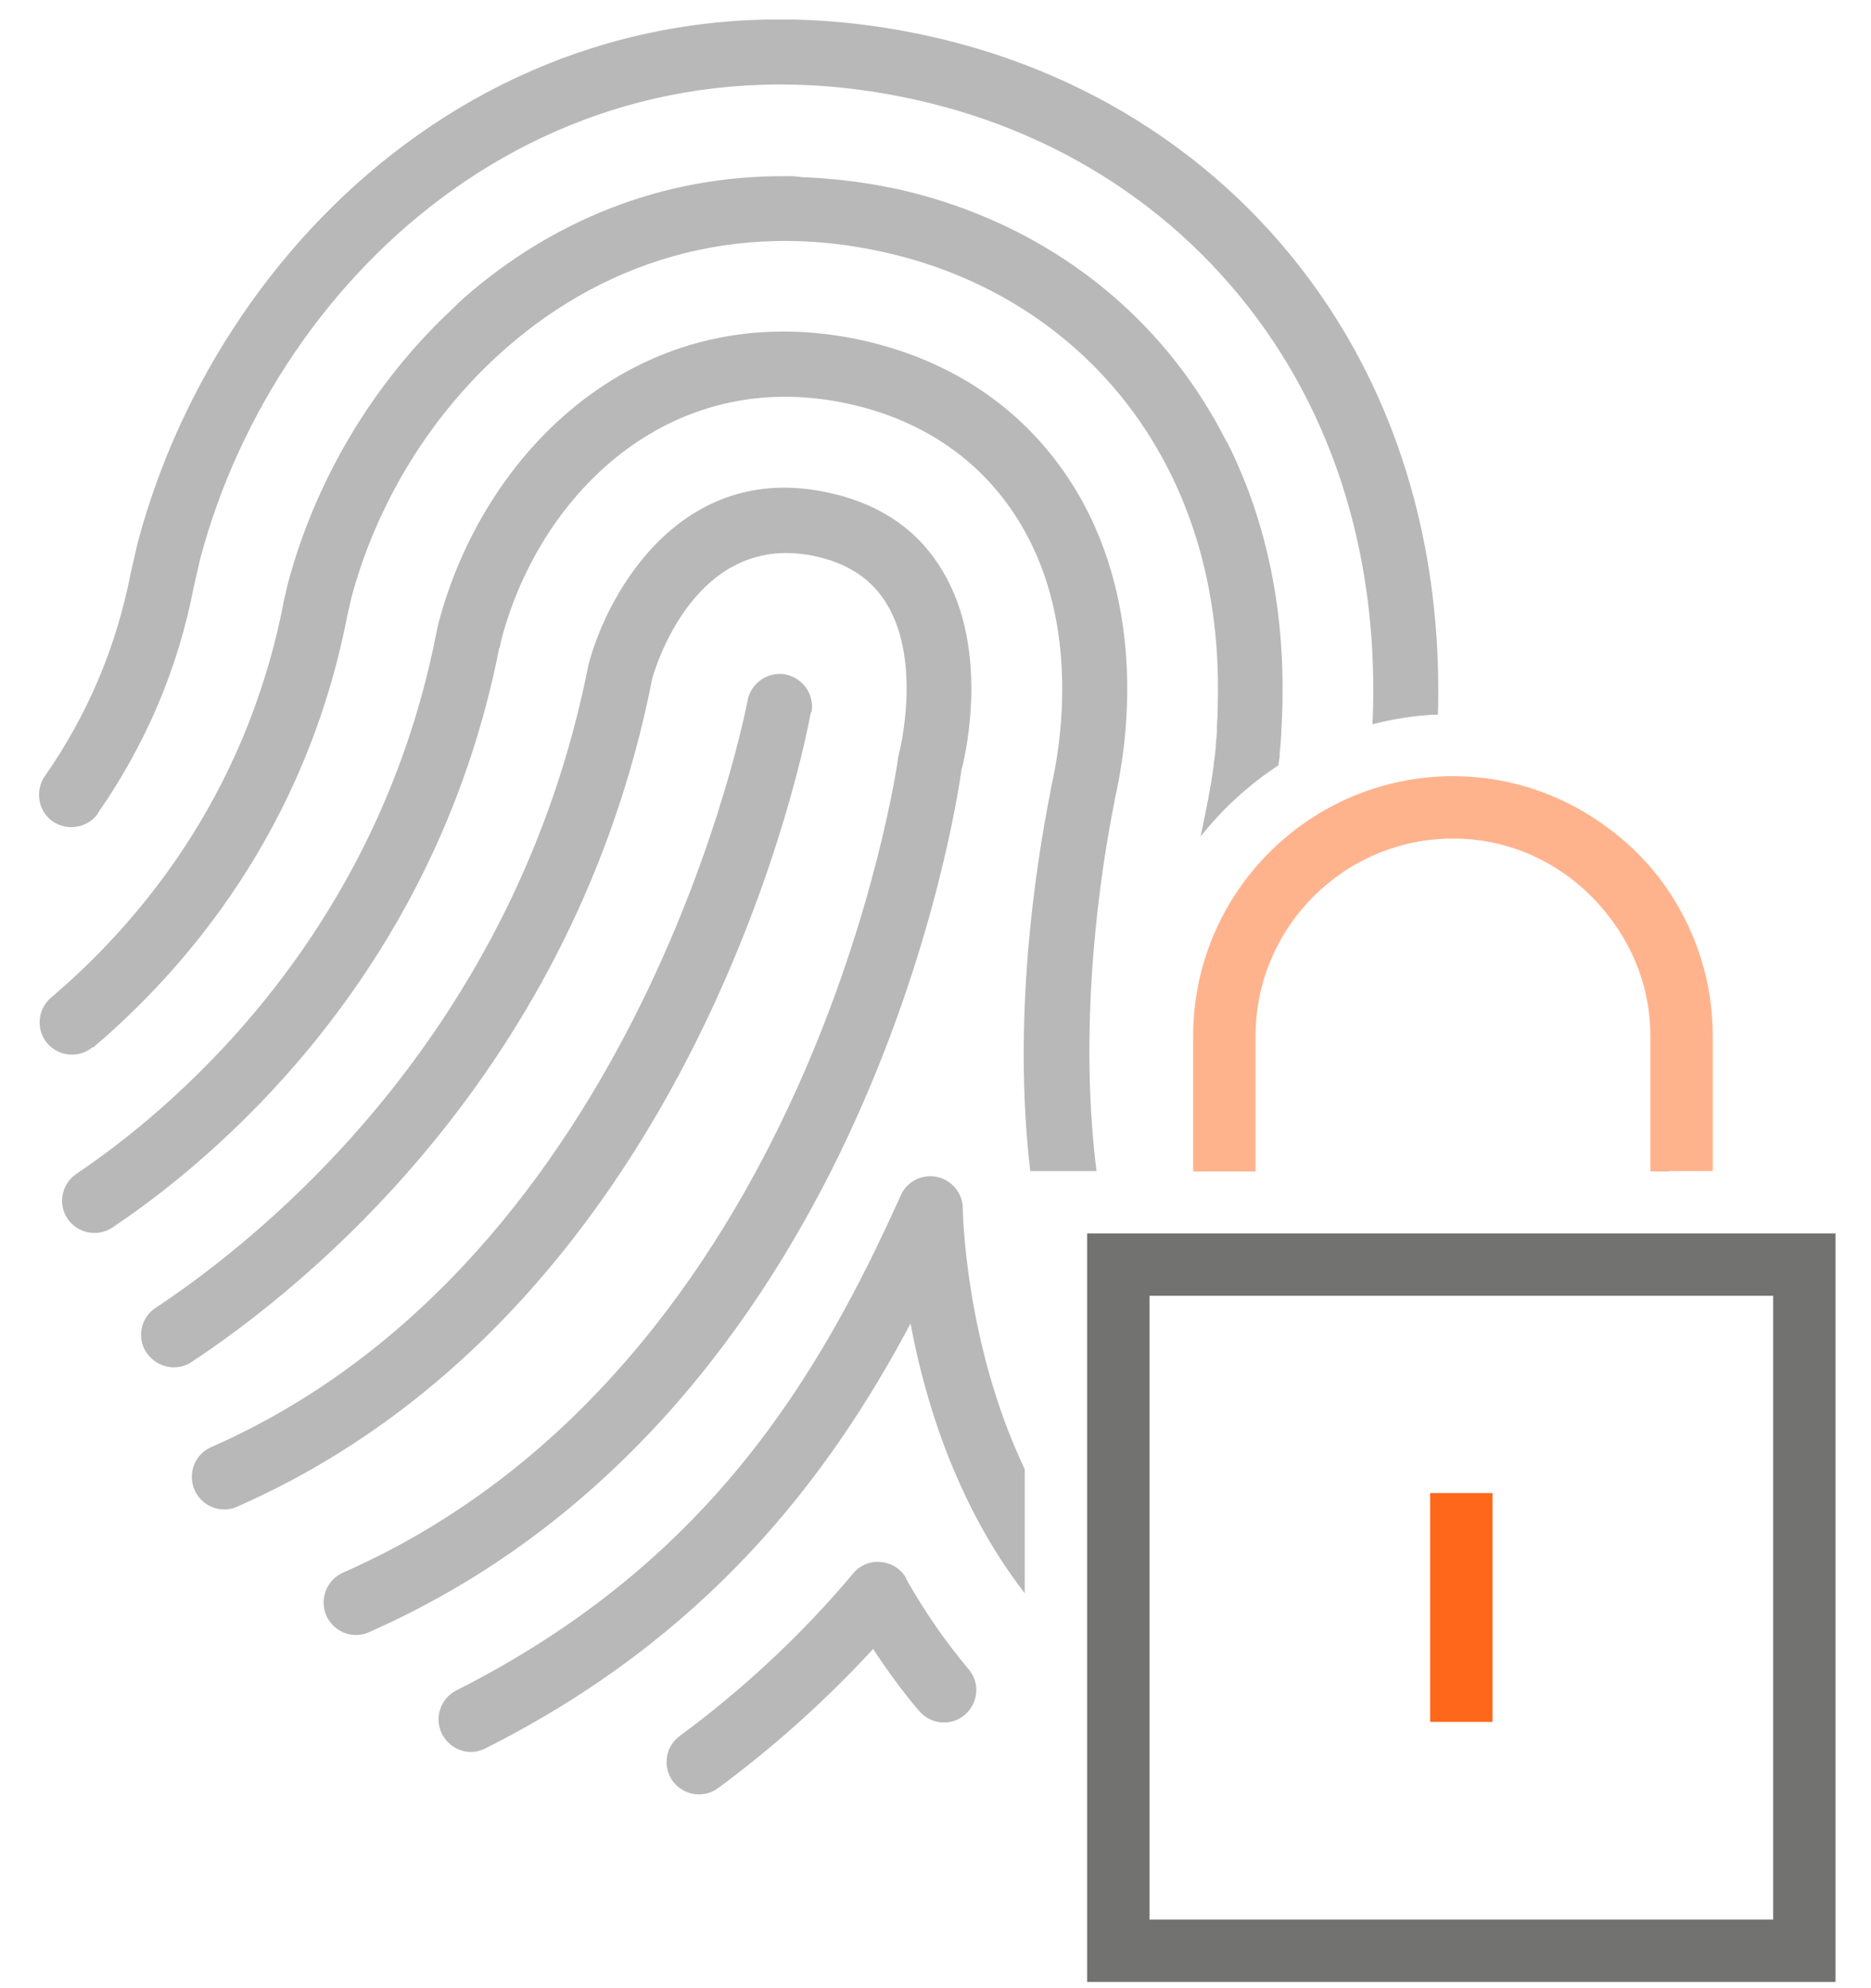
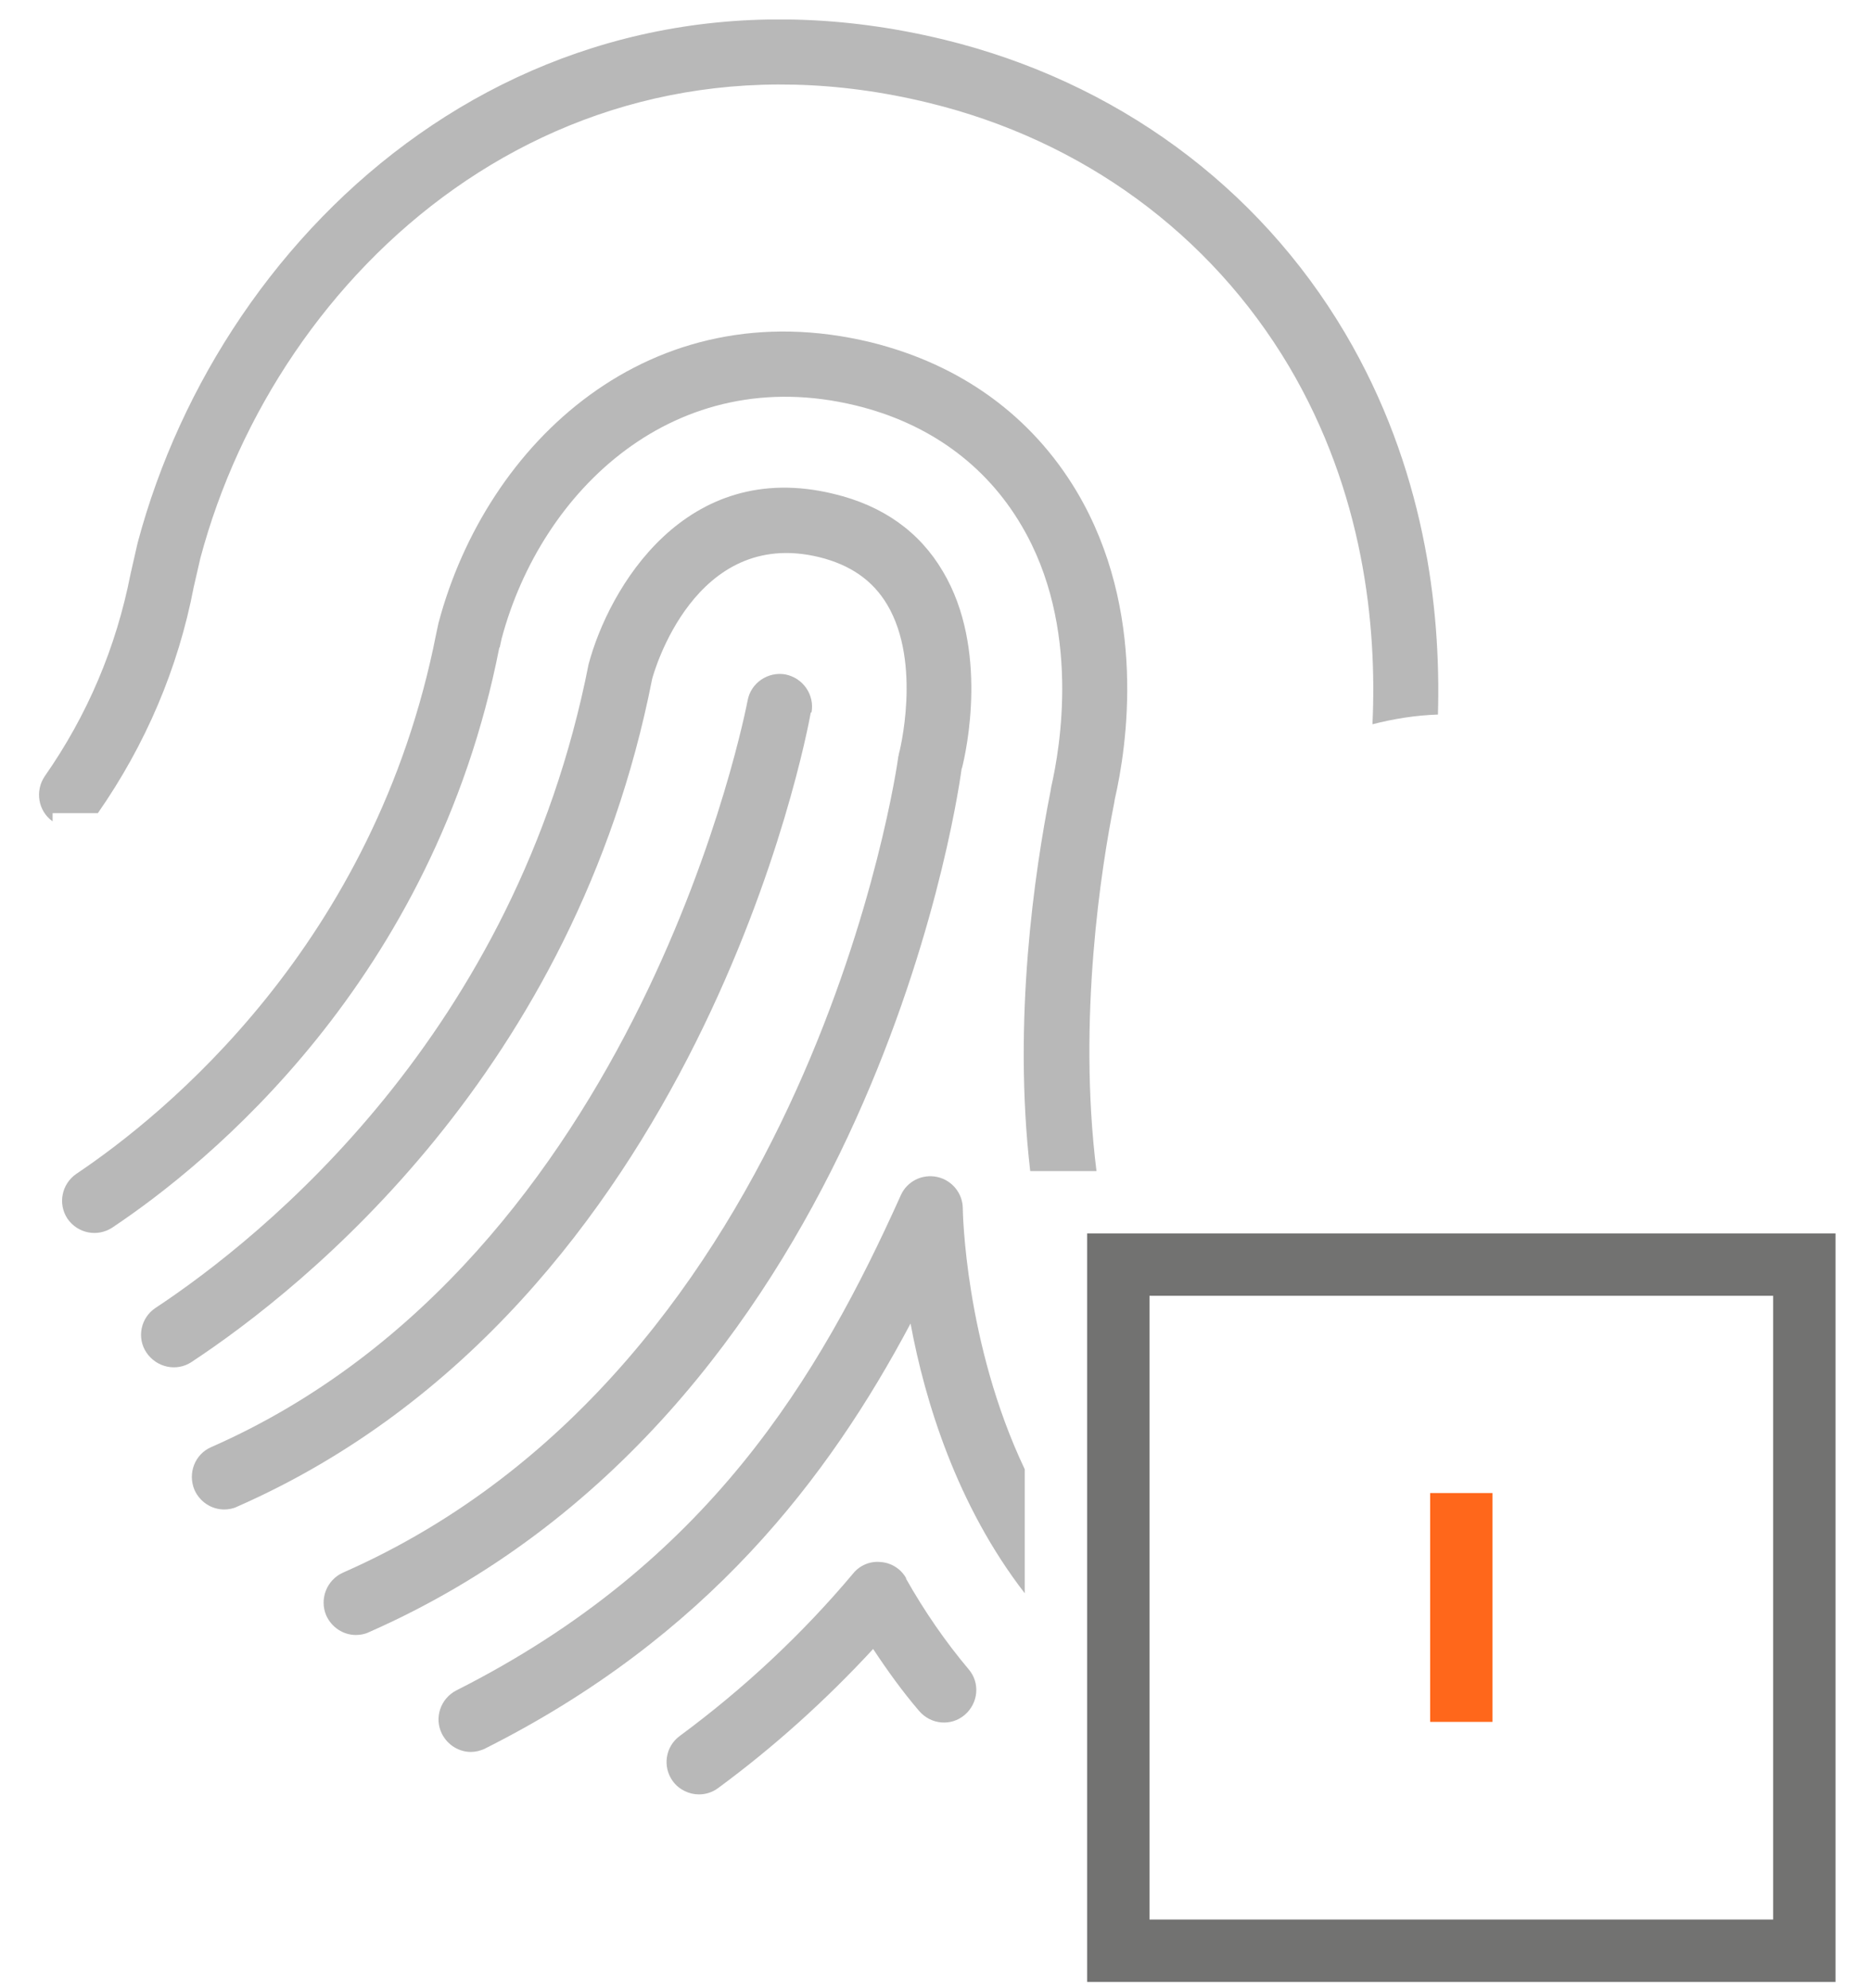
<svg xmlns="http://www.w3.org/2000/svg" width="48" height="51" viewBox="0 0 48 51" fill="none">
  <g clip-path="url(#clip0_13979_26684)">
-     <path d="M42.83 30.04H43.94V26.57C43.94 25.21 43.53 23.95 42.83 22.89C42.4 22.24 41.86 21.68 41.23 21.22C40.12 20.4 38.76 19.91 37.28 19.91C33.6 19.91 30.61 22.9 30.61 26.58V30.05H32.21V26.58C32.21 23.79 34.48 21.51 37.28 21.51C38.89 21.51 40.31 22.28 41.23 23.45C41.92 24.31 42.34 25.39 42.34 26.58V30.05H42.83V30.04Z" fill="#FFB38D" />
    <path d="M12.82 16.61L12.87 16.38C13.89 12.56 17.33 9.28 21.95 10.4C23.81 10.85 25.28 11.91 26.2 13.47C27.75 16.08 27.19 19.22 26.97 20.18L26.95 20.3C26.54 22.37 25.98 26.17 26.43 30.04H28.13C27.64 26.12 28.26 22.22 28.58 20.62L28.6 20.5C28.91 19.15 29.44 15.68 27.63 12.62C26.47 10.67 24.65 9.35 22.34 8.78C16.68 7.41 12.48 11.35 11.25 15.98L11.19 16.26C9.62 24.23 4.21 28.6 1.96 30.11C1.58 30.37 1.48 30.88 1.73 31.26C1.99 31.64 2.5 31.74 2.88 31.49C5.31 29.87 11.13 25.17 12.81 16.61H12.82Z" fill="#B8B8B8" />
-     <path d="M2.39 26.87C4.77 24.85 7.83 21.29 8.9 15.84L9.01 15.35C9.63 13.02 10.94 10.8 12.76 9.13C15.29 6.8 18.81 5.53 22.9 6.52C25.79 7.22 28.18 8.96 29.64 11.43C31.01 13.74 31.3 16.2 31.24 18.12C31.24 18.13 31.24 18.15 31.24 18.16C31.24 18.32 31.23 18.47 31.22 18.62C31.22 18.66 31.22 18.7 31.22 18.73C31.22 18.86 31.2 18.98 31.19 19.1C31.19 19.15 31.19 19.21 31.18 19.26C31.17 19.36 31.16 19.46 31.14 19.56C31.14 19.62 31.13 19.69 31.12 19.75C31.11 19.84 31.09 19.93 31.08 20.02C31.08 20.08 31.06 20.13 31.05 20.19C31.03 20.29 31.02 20.38 31 20.47C31 20.5 30.99 20.54 30.98 20.57C30.96 20.68 30.94 20.79 30.92 20.88C30.92 20.88 30.91 20.94 30.9 20.97L30.88 21.07C30.86 21.18 30.83 21.32 30.8 21.46C31.36 20.75 32.04 20.13 32.8 19.63C32.8 19.56 32.82 19.49 32.83 19.41C32.83 19.38 32.83 19.34 32.83 19.31C32.85 19.15 32.86 18.99 32.87 18.82C32.87 18.81 32.87 18.79 32.87 18.78C33 16.74 32.82 14.02 31.5 11.38C31.48 11.34 31.45 11.3 31.43 11.26C31.31 11.04 31.2 10.81 31.06 10.59C29.37 7.73 26.6 5.72 23.28 4.91C22.4 4.7 21.54 4.59 20.71 4.55C20.59 4.55 20.47 4.53 20.35 4.52C20.29 4.52 20.24 4.52 20.18 4.52C16.95 4.49 14.14 5.7 11.95 7.6C11.82 7.71 11.7 7.84 11.58 7.95C9.55 9.85 8.09 12.34 7.39 14.95L7.27 15.46V15.48C6.29 20.49 3.49 23.74 1.31 25.59C0.96 25.89 0.92 26.41 1.21 26.76C1.51 27.11 2.03 27.15 2.38 26.86L2.39 26.87Z" fill="#B8B8B8" />
-     <path d="M2.51 20.859C3.73 19.109 4.57 17.149 4.97 15.059L5.14 14.319C7.11 6.929 14.33 0.319 23.83 2.639C27.77 3.599 31.05 5.999 33.07 9.399C34.98 12.629 35.33 16.029 35.21 18.579C35.75 18.439 36.31 18.349 36.89 18.329C36.97 15.579 36.54 11.989 34.51 8.549C32.27 4.759 28.61 2.089 24.23 1.019C13.7 -1.541 5.71 5.739 3.53 13.929L3.35 14.719C2.98 16.609 2.24 18.349 1.15 19.909C0.89 20.289 0.98 20.809 1.35 21.069C1.73 21.329 2.25 21.239 2.51 20.869V20.859Z" fill="#B8B8B8" />
+     <path d="M2.51 20.859C3.73 19.109 4.57 17.149 4.97 15.059L5.14 14.319C7.11 6.929 14.33 0.319 23.83 2.639C27.77 3.599 31.05 5.999 33.07 9.399C34.98 12.629 35.33 16.029 35.21 18.579C35.75 18.439 36.31 18.349 36.89 18.329C36.97 15.579 36.54 11.989 34.51 8.549C32.27 4.759 28.61 2.089 24.23 1.019C13.7 -1.541 5.71 5.739 3.53 13.929L3.35 14.719C2.98 16.609 2.24 18.349 1.15 19.909C0.89 20.289 0.98 20.809 1.35 21.069V20.859Z" fill="#B8B8B8" />
    <path d="M23.36 33.95C23.73 35.95 24.55 38.62 26.29 40.87V37.69C24.75 34.45 24.7 31.04 24.7 31C24.7 30.61 24.42 30.27 24.04 30.19C23.66 30.11 23.27 30.3 23.11 30.66C21.01 35.33 18.17 40.1 11.71 43.36C11.3 43.57 11.13 44.07 11.34 44.48C11.49 44.77 11.78 44.94 12.08 44.94C12.2 44.94 12.33 44.91 12.45 44.85C18.14 41.99 21.25 37.92 23.36 33.95Z" fill="#B8B8B8" />
    <path d="M20.82 18.27C20.9 17.82 20.6 17.39 20.15 17.3C19.7 17.22 19.26 17.52 19.18 17.97C19.15 18.11 16.47 32.26 5.42 37.12C5 37.3 4.81 37.79 4.99 38.22C5.13 38.53 5.43 38.72 5.75 38.72C5.86 38.72 5.98 38.7 6.08 38.65C17.94 33.44 20.69 18.9 20.8 18.28L20.82 18.27Z" fill="#B8B8B8" />
    <path d="M23.25 40.489C23.12 40.249 22.87 40.089 22.6 40.069C22.33 40.039 22.06 40.149 21.89 40.359C20.58 41.919 19.08 43.319 17.44 44.529C17.07 44.799 16.99 45.319 17.26 45.689C17.42 45.909 17.68 46.029 17.93 46.029C18.1 46.029 18.27 45.979 18.42 45.869C19.86 44.809 21.19 43.609 22.4 42.299C22.77 42.859 23.16 43.399 23.58 43.889C23.88 44.239 24.4 44.289 24.75 43.989C25.1 43.689 25.15 43.169 24.85 42.819C24.26 42.119 23.72 41.339 23.24 40.489H23.25Z" fill="#B8B8B8" />
    <path d="M24.68 19.7C24.79 19.27 25.37 16.64 24.19 14.659C23.59 13.639 22.65 12.97 21.39 12.669C17.58 11.739 15.62 15.089 15.1 17.04C13.23 26.54 6.71 31.75 3.99 33.55C3.61 33.8 3.5 34.319 3.76 34.7C4.02 35.08 4.53 35.19 4.91 34.94C7.81 33.029 14.75 27.48 16.73 17.419C16.77 17.259 17.82 13.52 21.01 14.29C21.82 14.489 22.39 14.889 22.76 15.509C23.66 17.02 23.07 19.32 23.06 19.34C23.06 19.369 23.04 19.41 23.04 19.45C23.02 19.61 20.83 35.05 8.8 40.34C8.38 40.529 8.19 41.02 8.37 41.44C8.51 41.749 8.81 41.94 9.13 41.94C9.24 41.94 9.36 41.919 9.46 41.87C22.12 36.3 24.51 20.91 24.67 19.72L24.68 19.7Z" fill="#B8B8B8" />
    <path d="M45.54 31.639H27.89V50.839H47.09V31.639H45.54ZM29.49 34.839V33.239H45.49V49.239H29.49V34.839Z" fill="#727271" />
    <path d="M38.29 38.299H36.69V44.169H38.29V38.299Z" fill="#FF671B" />
  </g>
  <defs>
    <clipPath id="clip0_13979_26684">
      <rect width="46.1" height="50.34" fill="white" transform="translate(1 0.5)" />
    </clipPath>
  </defs>
</svg>